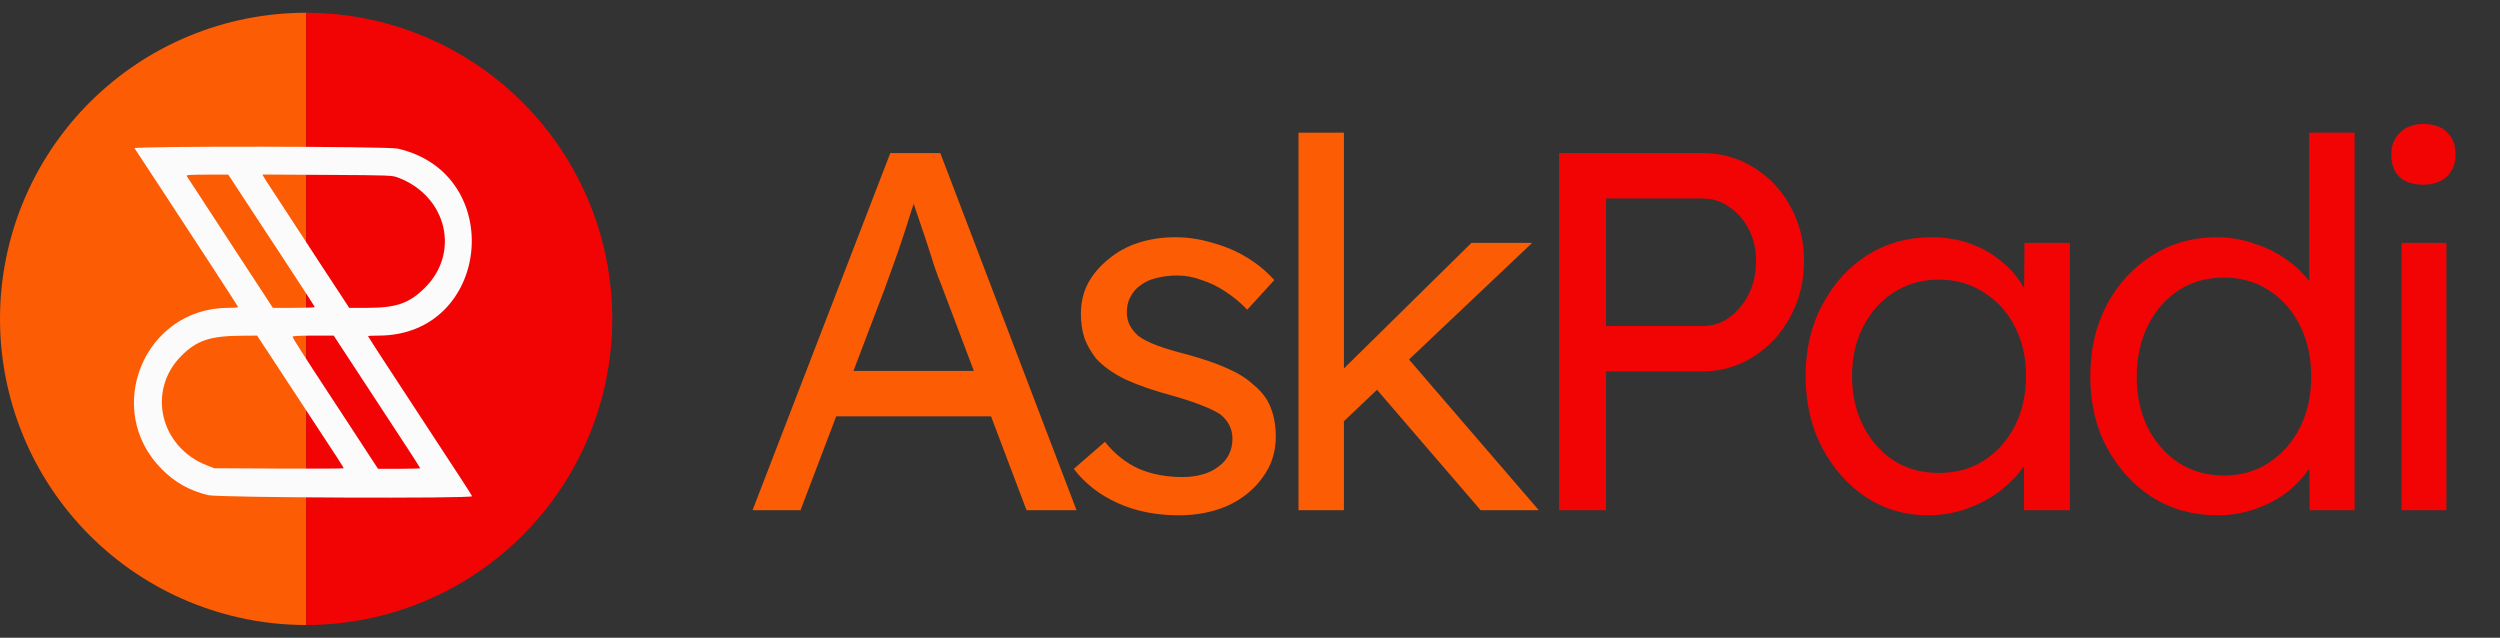
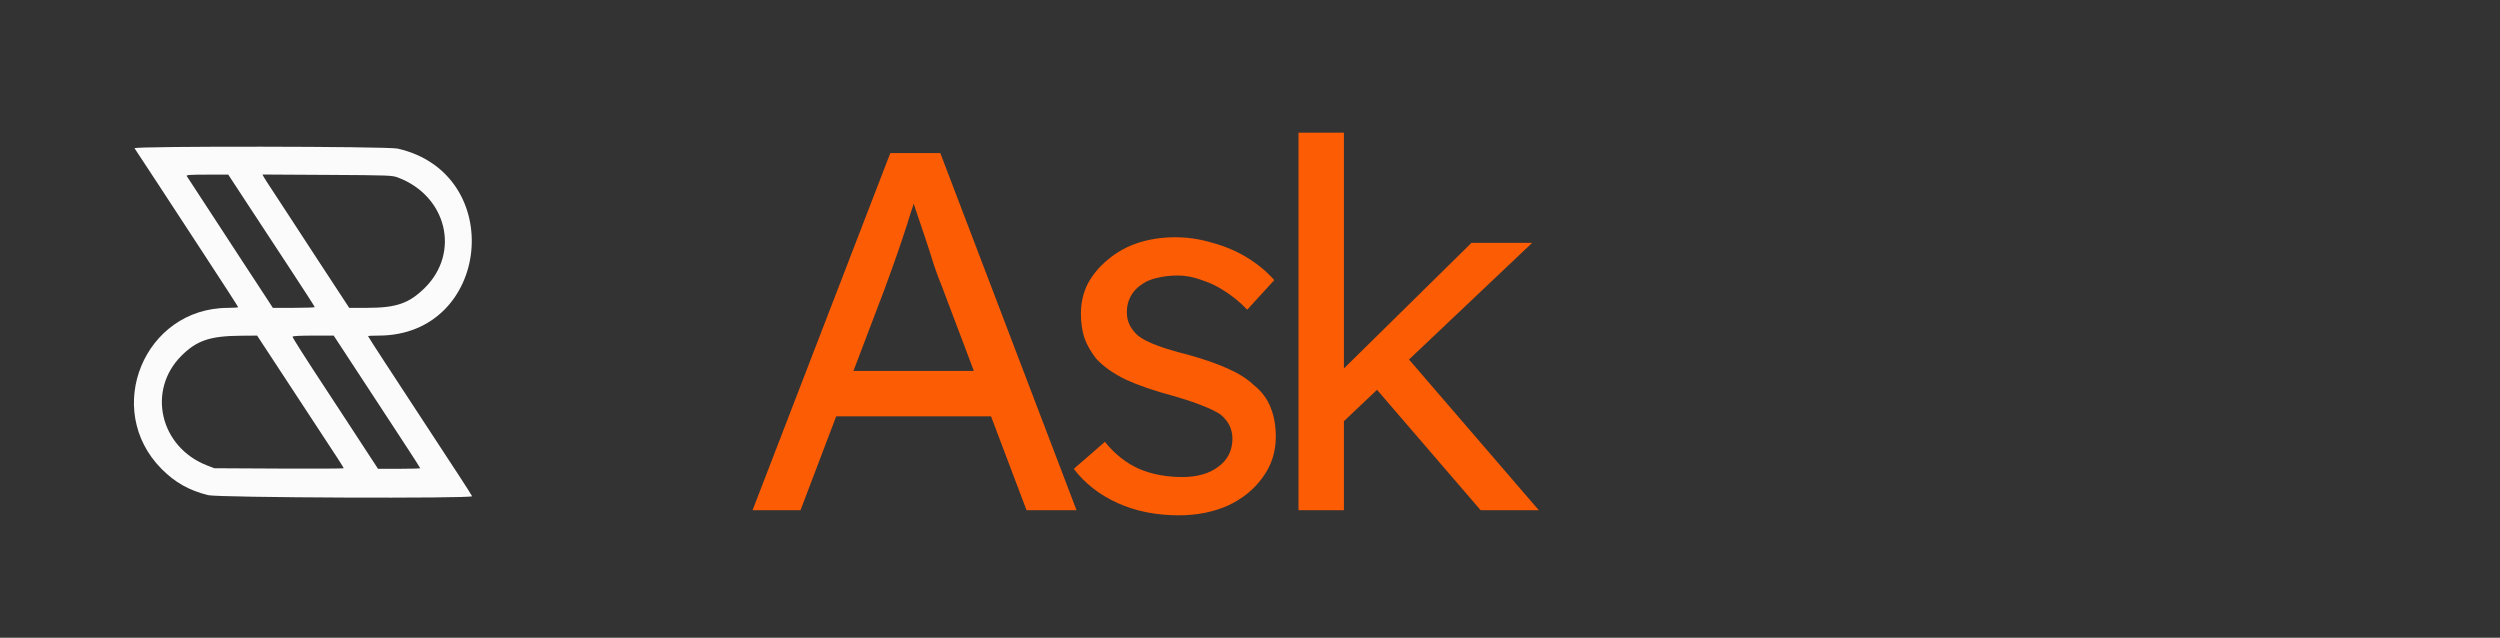
<svg xmlns="http://www.w3.org/2000/svg" width="196" height="50" viewBox="0 0 196 50" fill="none">
  <rect x="0" y="0" width="196" height="50" fill="#333333" stroke="none" />
  <path d="M59 40L69.8 12H73.72L84.4 40H80.48L73.84 22.44C73.68 22.067 73.48 21.533 73.24 20.84C73.027 20.147 72.787 19.4 72.52 18.6C72.253 17.8 72 17.053 71.76 16.36C71.547 15.64 71.373 15.08 71.24 14.68H72.08C71.893 15.24 71.68 15.867 71.44 16.56C71.227 17.253 71 17.96 70.76 18.68C70.52 19.4 70.28 20.093 70.04 20.76C69.8 21.427 69.573 22.053 69.36 22.64L62.76 40H59ZM63.68 32.64L65.04 29.08H78.04L79.6 32.64H63.68ZM92.423 40.4C90.636 40.4 89.036 40.08 87.623 39.44C86.21 38.8 85.063 37.907 84.183 36.76L86.623 34.64C87.396 35.6 88.29 36.307 89.303 36.76C90.316 37.187 91.45 37.4 92.703 37.4C93.263 37.4 93.783 37.333 94.263 37.2C94.743 37.067 95.156 36.867 95.503 36.6C95.876 36.333 96.156 36.013 96.343 35.64C96.529 35.267 96.623 34.853 96.623 34.4C96.623 33.627 96.303 32.987 95.663 32.48C95.343 32.267 94.876 32.04 94.263 31.8C93.676 31.56 92.916 31.307 91.983 31.04C90.49 30.64 89.249 30.213 88.263 29.76C87.276 29.28 86.503 28.733 85.943 28.12C85.543 27.613 85.236 27.08 85.023 26.52C84.836 25.933 84.743 25.293 84.743 24.6C84.743 23.72 84.93 22.92 85.303 22.2C85.703 21.48 86.236 20.853 86.903 20.32C87.57 19.76 88.343 19.333 89.223 19.04C90.129 18.747 91.103 18.6 92.143 18.6C93.129 18.6 94.103 18.747 95.063 19.04C96.049 19.307 96.956 19.693 97.783 20.2C98.609 20.707 99.316 21.293 99.903 21.96L97.783 24.28C97.276 23.747 96.716 23.28 96.103 22.88C95.516 22.48 94.889 22.173 94.223 21.96C93.583 21.72 92.956 21.6 92.343 21.6C91.73 21.6 91.169 21.667 90.663 21.8C90.183 21.907 89.769 22.093 89.423 22.36C89.076 22.6 88.809 22.907 88.623 23.28C88.436 23.627 88.343 24.027 88.343 24.48C88.343 24.853 88.423 25.2 88.583 25.52C88.743 25.813 88.956 26.08 89.223 26.32C89.57 26.587 90.063 26.84 90.703 27.08C91.343 27.32 92.143 27.56 93.103 27.8C94.356 28.147 95.396 28.507 96.223 28.88C97.076 29.253 97.756 29.68 98.263 30.16C98.903 30.667 99.356 31.267 99.623 31.96C99.889 32.627 100.023 33.387 100.023 34.24C100.023 35.44 99.676 36.507 98.983 37.44C98.316 38.373 97.409 39.107 96.263 39.64C95.116 40.147 93.836 40.4 92.423 40.4ZM105.003 33.36L104.843 29.4L115.363 19.04H120.123L105.003 33.36ZM101.803 40V10.4H105.363V40H101.803ZM116.083 40L107.683 30.24L110.203 27.88L120.643 40H116.083Z" fill="#FC5C04" />
-   <path d="M122.234 40V12H133.434C134.927 12 136.274 12.373 137.474 13.12C138.7 13.867 139.66 14.88 140.354 16.16C141.074 17.44 141.434 18.867 141.434 20.44C141.434 22.067 141.074 23.533 140.354 24.84C139.66 26.147 138.7 27.187 137.474 27.96C136.274 28.733 134.927 29.12 133.434 29.12H125.914V40H122.234ZM125.914 25.56H133.474C134.274 25.56 134.98 25.333 135.594 24.88C136.234 24.4 136.74 23.787 137.114 23.04C137.487 22.267 137.674 21.4 137.674 20.44C137.674 19.533 137.487 18.72 137.114 18C136.74 17.253 136.234 16.667 135.594 16.24C134.98 15.787 134.274 15.56 133.474 15.56H125.914V25.56ZM151.16 40.4C149.374 40.4 147.76 39.933 146.32 39C144.88 38.04 143.72 36.733 142.84 35.08C141.987 33.427 141.56 31.56 141.56 29.48C141.56 27.373 142 25.507 142.88 23.88C143.76 22.227 144.934 20.933 146.4 20C147.894 19.067 149.56 18.6 151.4 18.6C152.494 18.6 153.494 18.76 154.4 19.08C155.334 19.4 156.147 19.853 156.84 20.44C157.56 21 158.147 21.667 158.6 22.44C159.08 23.187 159.4 23.987 159.56 24.84L158.68 24.48L158.72 19.04H162.28V40H158.68V34.96L159.56 34.52C159.4 35.293 159.054 36.04 158.52 36.76C158.014 37.453 157.374 38.08 156.6 38.64C155.854 39.173 155.014 39.6 154.08 39.92C153.147 40.24 152.174 40.4 151.16 40.4ZM152 37.08C153.334 37.08 154.507 36.76 155.52 36.12C156.56 35.453 157.374 34.547 157.96 33.4C158.547 32.253 158.84 30.947 158.84 29.48C158.84 28.013 158.547 26.72 157.96 25.6C157.374 24.453 156.56 23.56 155.52 22.92C154.507 22.253 153.334 21.92 152 21.92C150.694 21.92 149.52 22.253 148.48 22.92C147.467 23.56 146.667 24.453 146.08 25.6C145.494 26.72 145.2 28.013 145.2 29.48C145.2 30.947 145.494 32.253 146.08 33.4C146.667 34.547 147.467 35.453 148.48 36.12C149.494 36.76 150.667 37.08 152 37.08ZM173.879 40.4C171.959 40.4 170.253 39.933 168.759 39C167.266 38.04 166.079 36.747 165.199 35.12C164.319 33.493 163.879 31.627 163.879 29.52C163.879 27.413 164.306 25.547 165.159 23.92C166.039 22.267 167.226 20.973 168.719 20.04C170.213 19.08 171.906 18.6 173.799 18.6C174.839 18.6 175.839 18.773 176.799 19.12C177.786 19.44 178.666 19.893 179.439 20.48C180.213 21.04 180.826 21.68 181.279 22.4C181.759 23.093 182.039 23.813 182.119 24.56L181.039 24.44V10.4H184.599V40H181.079L181.039 34.88L181.799 34.72C181.746 35.44 181.479 36.133 180.999 36.8C180.546 37.467 179.959 38.08 179.239 38.64C178.519 39.173 177.693 39.6 176.759 39.92C175.826 40.24 174.866 40.4 173.879 40.4ZM174.359 37.28C175.693 37.28 176.866 36.947 177.879 36.28C178.919 35.587 179.733 34.667 180.319 33.52C180.906 32.347 181.199 31.013 181.199 29.52C181.199 28.027 180.906 26.693 180.319 25.52C179.733 24.347 178.919 23.427 177.879 22.76C176.866 22.093 175.693 21.76 174.359 21.76C173.026 21.76 171.839 22.093 170.799 22.76C169.786 23.427 168.986 24.347 168.399 25.52C167.813 26.693 167.519 28.027 167.519 29.52C167.519 30.987 167.799 32.307 168.359 33.48C168.946 34.653 169.759 35.587 170.799 36.28C171.839 36.947 173.026 37.28 174.359 37.28ZM188.277 40V19.04H191.797V40H188.277ZM189.997 14.48C189.197 14.48 188.571 14.28 188.117 13.88C187.691 13.453 187.477 12.867 187.477 12.12C187.477 11.4 187.704 10.827 188.157 10.4C188.611 9.947 189.224 9.72 189.997 9.72C190.797 9.72 191.411 9.933 191.837 10.36C192.291 10.787 192.517 11.373 192.517 12.12C192.517 12.813 192.291 13.387 191.837 13.84C191.384 14.267 190.771 14.48 189.997 14.48Z" fill="#F30404" />
-   <path d="M24 1C17.635 1 11.53 3.529 7.029 8.029C2.529 12.53 5.56463e-07 18.635 0 25C-5.56463e-07 31.365 2.529 37.47 7.029 41.971C11.53 46.471 17.635 49 24 49L24 25V1Z" fill="#FC5C04" />
-   <path d="M24 1C30.365 1 36.47 3.529 40.971 8.029C45.471 12.53 48 18.635 48 25C48 31.365 45.471 37.47 40.971 41.971C36.47 46.471 30.365 49 24 49L24 25V1Z" fill="#F30404" />
  <path fill-rule="evenodd" clip-rule="evenodd" d="M10.548 11.624C10.584 11.684 10.874 12.124 11.192 12.603C11.51 13.082 12.115 14.002 12.536 14.648C12.958 15.295 14.511 17.669 15.987 19.924C17.464 22.18 18.672 24.049 18.672 24.08C18.672 24.11 18.31 24.136 17.867 24.137C11.313 24.152 8.041 32.094 12.665 36.763C13.714 37.823 14.828 38.45 16.316 38.82C17.123 39.02 37.086 39.099 37.01 38.902C36.984 38.835 36.555 38.158 36.057 37.397C35.558 36.636 34.689 35.309 34.126 34.448C32.727 32.308 31.684 30.715 30.152 28.376C29.439 27.286 28.855 26.376 28.855 26.353C28.855 26.329 29.224 26.311 29.676 26.311C38.468 26.311 39.769 13.607 31.177 11.65C30.376 11.468 10.437 11.443 10.548 11.624ZM19.365 15.932C20.173 17.165 21.699 19.489 22.756 21.097C23.813 22.704 24.677 24.045 24.677 24.077C24.677 24.108 23.938 24.135 23.035 24.135H21.392L20.753 23.155C20.402 22.617 19.588 21.373 18.944 20.392C16.852 17.201 14.753 13.987 14.639 13.8C14.586 13.714 14.927 13.691 16.234 13.691H17.896L19.365 15.932ZM31.207 13.921C35.031 15.368 36.105 19.798 33.303 22.571C32.078 23.783 31.066 24.135 28.799 24.135H27.378L26.651 23.025C26.251 22.415 25.5 21.269 24.982 20.479C24.464 19.689 23.532 18.26 22.91 17.303C22.289 16.345 21.554 15.224 21.279 14.81C21.002 14.396 20.731 13.973 20.677 13.87L20.576 13.682L25.651 13.711C30.55 13.739 30.742 13.746 31.207 13.921ZM21.344 28.116C21.995 29.109 22.889 30.47 23.329 31.141C26.865 36.522 26.94 36.638 26.94 36.713C26.94 36.739 24.659 36.75 21.871 36.736L16.801 36.71L16.225 36.486C12.541 35.051 11.506 30.611 14.223 27.894C15.423 26.693 16.463 26.341 18.872 26.321L20.159 26.311L21.344 28.116ZM27.517 28.377C28.263 29.514 29.244 31.012 29.698 31.706C30.151 32.4 31.067 33.799 31.733 34.815C32.4 35.831 32.945 36.682 32.945 36.708C32.945 36.733 32.201 36.754 31.291 36.754H29.637L28.797 35.47C28.335 34.764 27.702 33.795 27.391 33.316C27.079 32.838 26.34 31.711 25.75 30.812C23.856 27.931 22.937 26.489 22.937 26.398C22.937 26.342 23.521 26.311 24.549 26.311H26.162L27.517 28.377Z" fill="#FCFBFB" />
</svg>